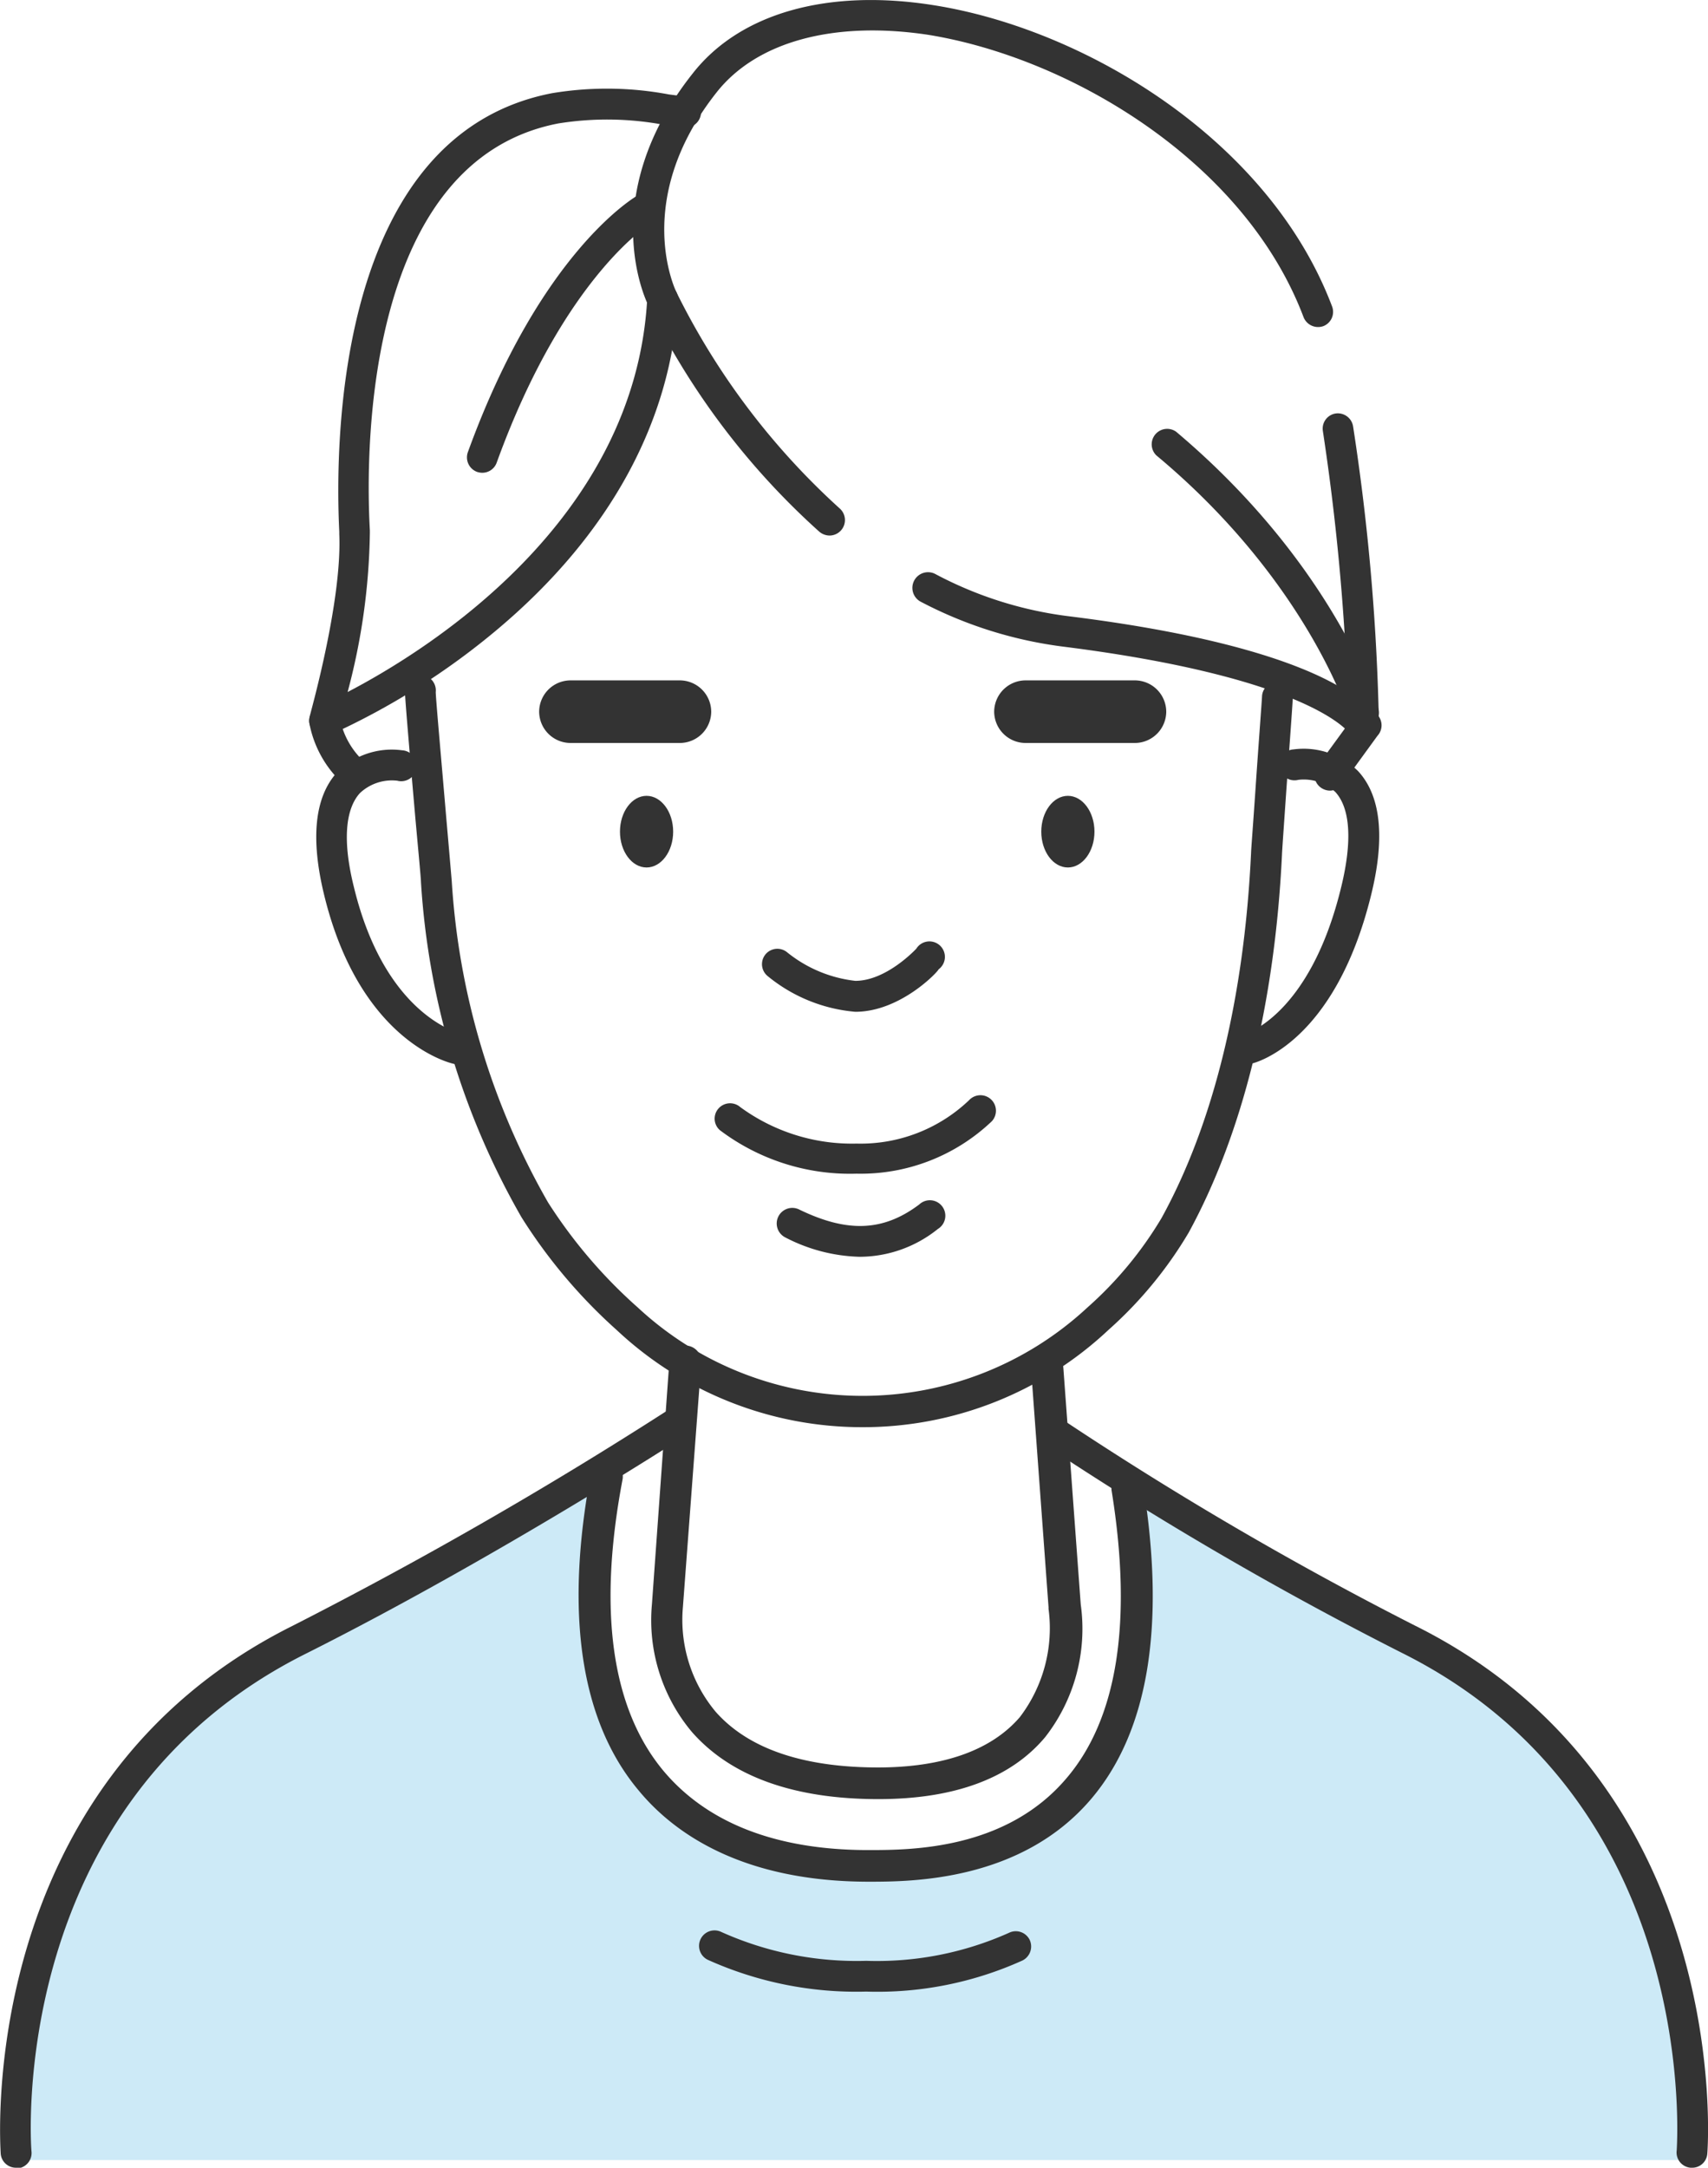
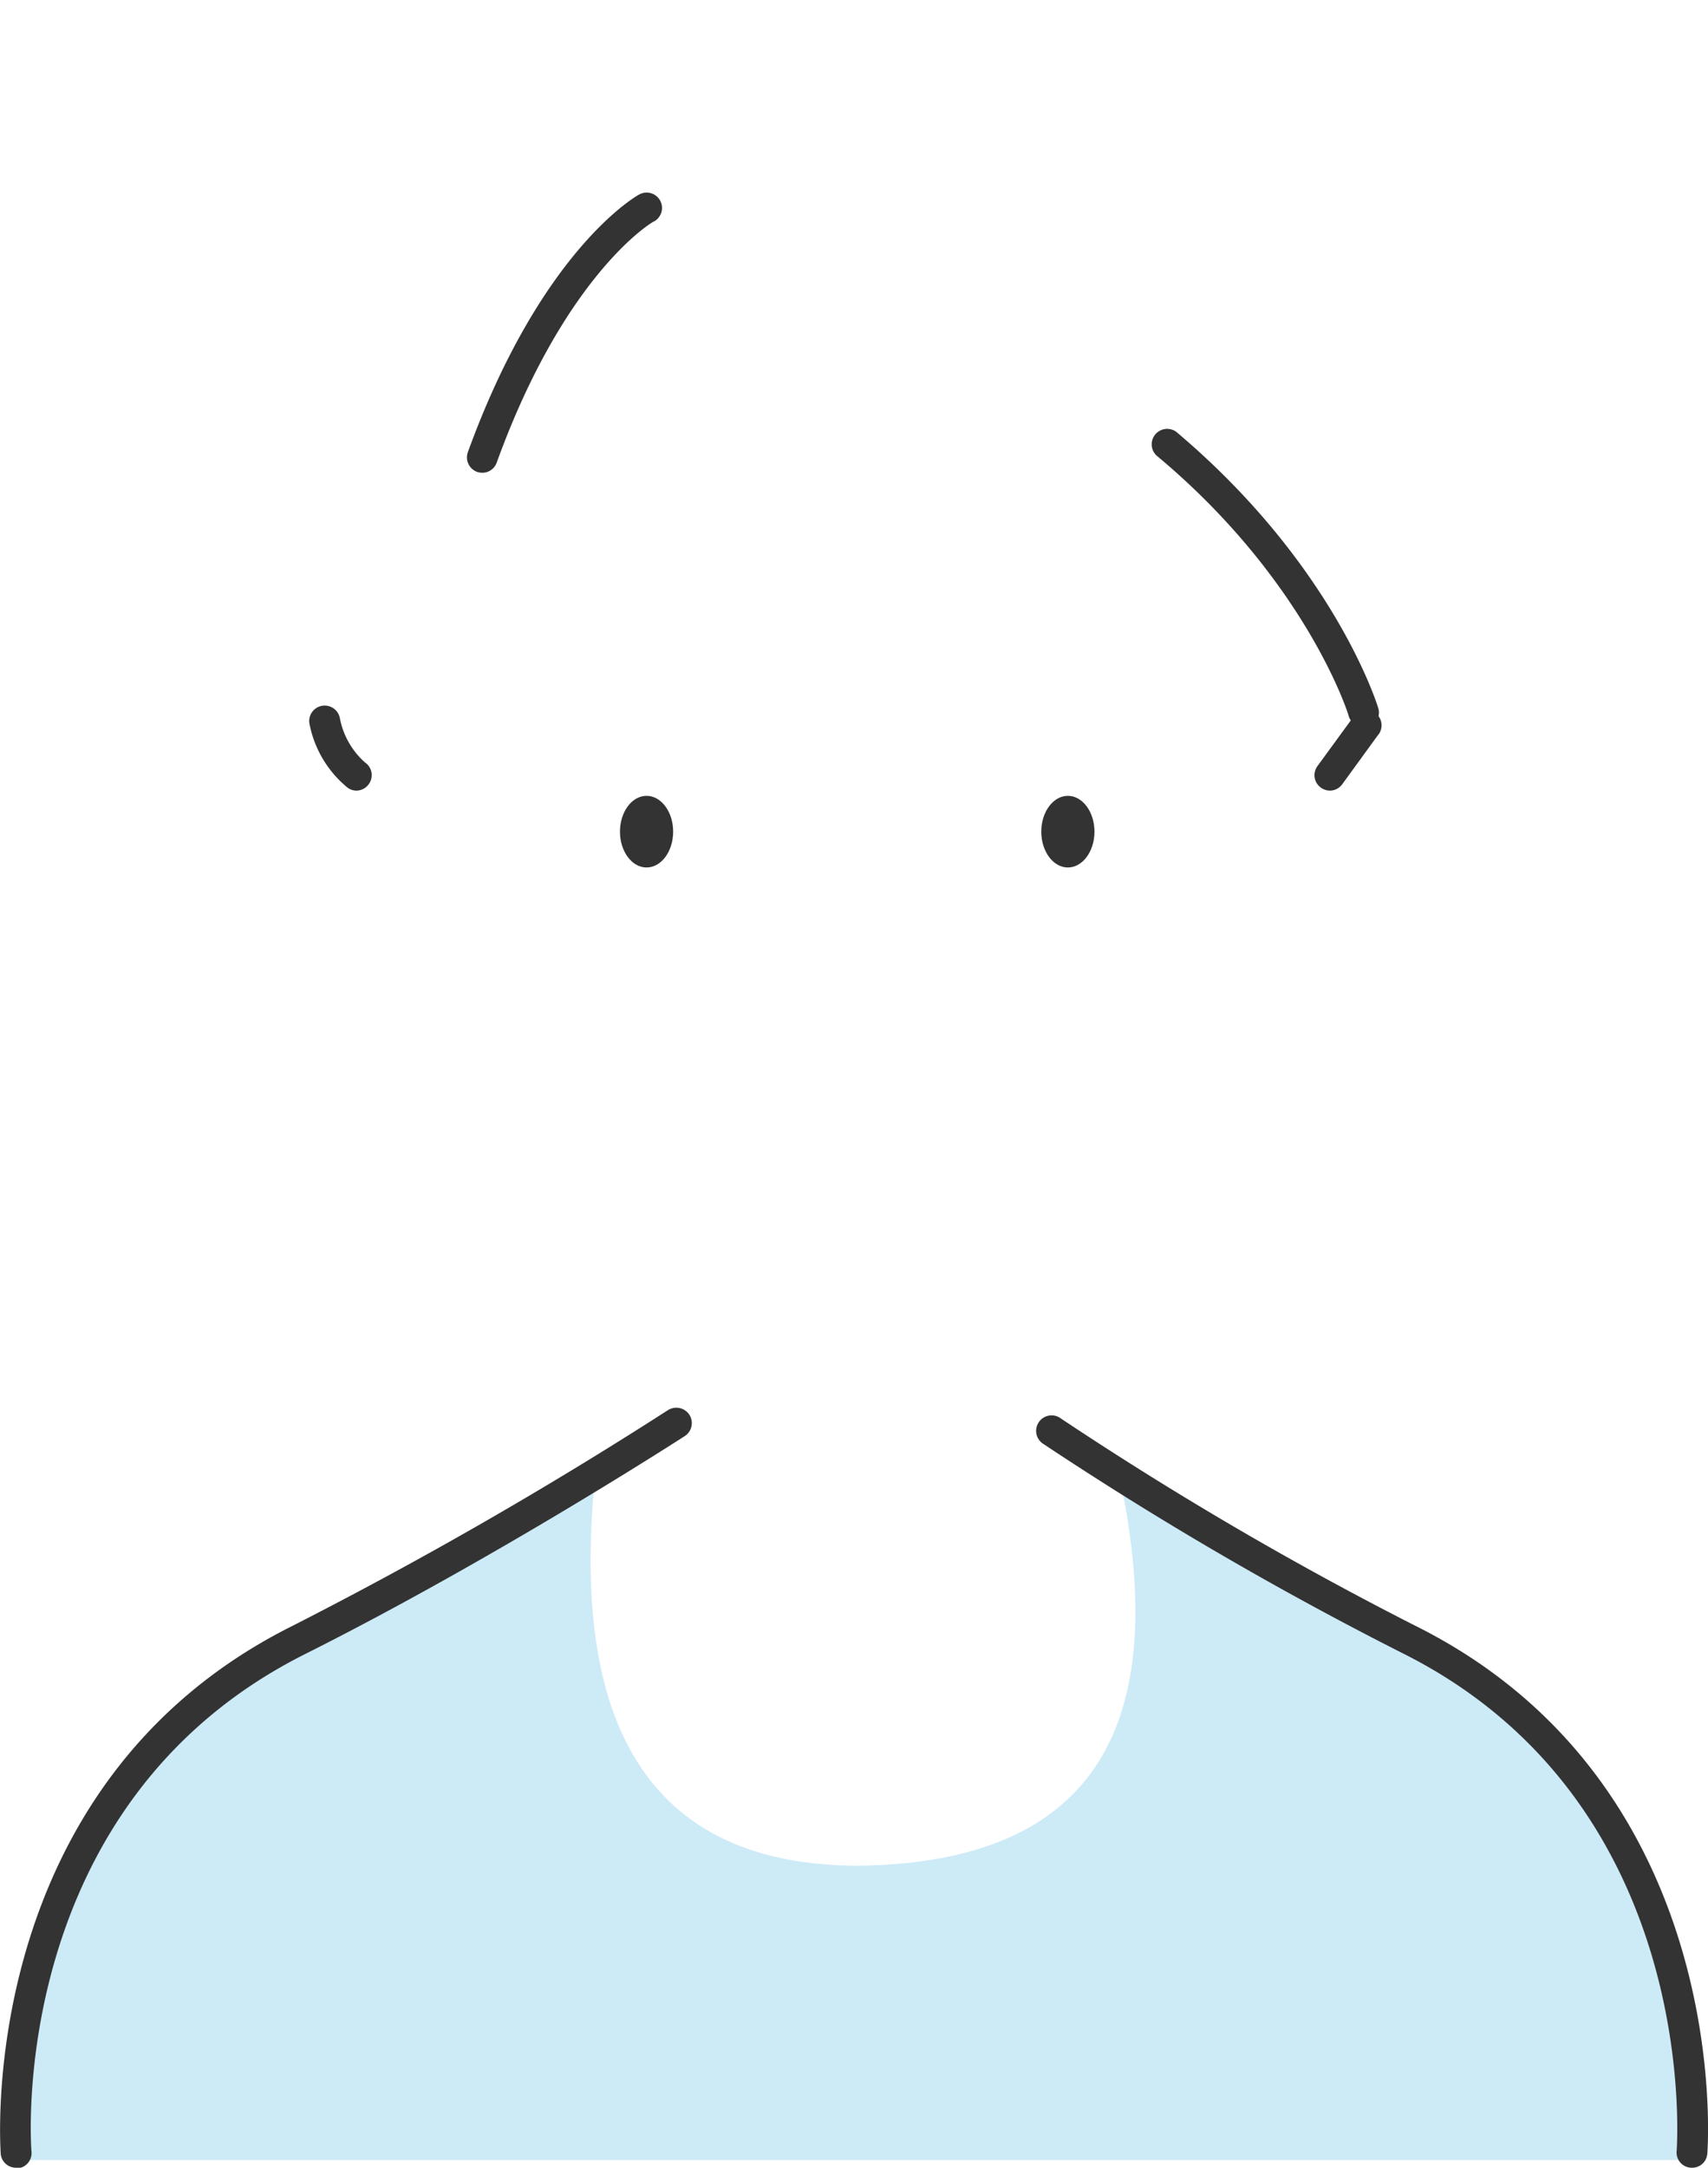
<svg xmlns="http://www.w3.org/2000/svg" viewBox="0 0 98.27 124.67">
  <defs>
    <style>.cls-1{fill:#cdeaf7}.cls-2{fill:#333}</style>
  </defs>
  <title>Asset 2</title>
  <g id="Layer_2" data-name="Layer 2">
    <g id="フッター">
      <path class="cls-1" d="M25.53 90.36S.23 100.74 1.17 118.88l.05 5.35h96.42s.73-11.81-5.12-19.62S76 91.35 76 91.35l-11.59-6.46c3 14.14-1.22 22.23-15 22.41-11.75 0-16.59-7.67-15.2-22.11z" />
-       <path class="cls-2" d="M49.65 82.08a20.63 20.63 0 0 1-14.16-5.58A30.39 30.39 0 0 1 30 70a44.16 44.16 0 0 1-5.78-19.28c0-.2-.16-1.87-.32-3.64-.35-4-.6-6.94-.6-7.28a.89.89 0 1 1 1.77 0c0 .34.37 4.45.6 7.17.19 2.15.3 3.47.32 3.68a42.38 42.38 0 0 0 5.54 18.5 28.67 28.67 0 0 0 5.17 6.05 19 19 0 0 0 25.86 0 21.67 21.67 0 0 0 4.27-5.15c3-5.45 4.76-12.71 5.15-21 0-.15.11-1.52.26-3.74s.36-5 .37-5.24a.87.87 0 0 1 .91-.85.88.88 0 0 1 .86.91c0 .2-.15 2.23-.37 5.31-.12 1.75-.25 3.56-.25 3.7-.41 8.54-2.26 16.06-5.37 21.75a23.5 23.5 0 0 1-4.62 5.6 20.62 20.62 0 0 1-14.12 5.59z" />
      <ellipse class="cls-2" cx="37.2" cy="47.83" rx="1.53" ry="2.06" />
      <ellipse class="cls-2" cx="61.44" cy="47.83" rx="1.53" ry="2.06" />
-       <path class="cls-2" d="M71.85 61.21a.89.89 0 0 1-.2-1.75s3.73-1.06 5.52-8.46c.64-2.63.52-4.51-.34-5.45a2.65 2.65 0 0 0-2.13-.7.89.89 0 1 1-.28-1.75 4.45 4.45 0 0 1 3.72 1.25c1.3 1.41 1.56 3.79.76 7.07-2.08 8.53-6.66 9.69-6.85 9.74zm-45.43 0h-.17c-.22 0-5.52-1.19-7.6-9.74-.8-3.28-.54-5.66.76-7.07a4.45 4.45 0 0 1 3.72-1.25.89.89 0 1 1-.27 1.75 2.69 2.69 0 0 0-2.15.71c-.86.94-1 2.82-.34 5.44 1.8 7.38 6.05 8.38 6.23 8.42a.89.89 0 0 1-.18 1.76zm22.86 6.29a12.43 12.43 0 0 1-7.86-2.5.88.88 0 0 1-.08-1.25.89.89 0 0 1 1.25-.08 10.89 10.89 0 0 0 6.69 2.1 9.05 9.05 0 0 0 6.47-2.49.89.89 0 0 1 1.32 1.2 10.94 10.94 0 0 1-7.79 3.02zm.17 4.78a9.79 9.79 0 0 1-4.28-1.12.89.89 0 1 1 .83-1.59c2.77 1.34 4.83 1.25 6.89-.3a.89.89 0 1 1 1.07 1.41 7.2 7.2 0 0 1-4.51 1.6zm-.24-14.09a9.17 9.17 0 0 1-5.05-2.06.88.88 0 1 1 1.13-1.36 7.59 7.59 0 0 0 3.92 1.64c1.8 0 3.49-1.83 3.51-1.85A.89.89 0 1 1 54 55.75c0 .1-2.18 2.44-4.79 2.44zm1.33 45.28c-4.88 0-8.49-1.31-10.73-3.86a10 10 0 0 1-2.3-7.36l1-13.94a.92.92 0 1 1 1.83.13l-1.05 14a8.25 8.25 0 0 0 1.88 6c1.87 2.12 5 3.2 9.32 3.21 3.8 0 6.56-1 8.19-2.9a8.44 8.44 0 0 0 1.65-6.21.25.25 0 0 1 0-.08l-1-13.64a.93.93 0 0 1 .85-1 .92.92 0 0 1 1 .85l1 13.6a10.13 10.13 0 0 1-2.05 7.64c-1.98 2.36-5.21 3.56-9.59 3.56zM39.12 42.73h-6.3a1.81 1.81 0 0 1-1.8-1.8 1.81 1.81 0 0 1 1.8-1.8h6.3a1.81 1.81 0 0 1 1.8 1.8 1.81 1.81 0 0 1-1.8 1.8zm26.18 0H59a1.81 1.81 0 0 1-1.8-1.8 1.81 1.81 0 0 1 1.8-1.8h6.3a1.81 1.81 0 0 1 1.8 1.8 1.81 1.81 0 0 1-1.8 1.8z" />
      <path class="cls-2" d="M97.35 124.67h-.08a.88.88 0 0 1-.8-1c0-.2 1.49-20-15.83-28.62a202.47 202.47 0 0 1-20.6-12 .89.89 0 1 1 1-1.47A201.14 201.14 0 0 0 81.43 93.5c18.42 9.18 16.82 30.15 16.8 30.36a.87.87 0 0 1-.88.81zm-96.43 0a.88.88 0 0 1-.88-.81c0-.21-1.61-21.18 16.8-30.36a248.62 248.62 0 0 0 21.59-12.4.9.9 0 0 1 1.23.26.89.89 0 0 1-.26 1.23c-.11.07-10.82 7-21.77 12.5-17.34 8.64-15.84 28.42-15.82 28.62a.89.89 0 0 1-.81 1z" />
-       <path class="cls-2" d="M50 108.22c-7.37 0-11.27-2.85-13.24-5.23C33.4 99 32.48 92.81 34 84.72a.93.93 0 0 1 1.08-.72.94.94 0 0 1 .74 1.08c-1.43 7.52-.64 13.16 2.34 16.75 2.51 3 6.48 4.57 11.79 4.57 2.43 0 7.91 0 11.41-4.13 2.93-3.43 3.81-9 2.6-16.52a.92.92 0 0 1 1.82-.29c1.29 8.08.28 14.14-3 18-4.02 4.73-10.32 4.76-12.78 4.76zm-.16 6.32a20.82 20.82 0 0 1-9.12-1.83.89.89 0 0 1 .78-1.6 19 19 0 0 0 8.34 1.66 18.59 18.59 0 0 0 8.21-1.61.89.89 0 0 1 1.19.4.9.9 0 0 1-.41 1.19 20.25 20.25 0 0 1-8.99 1.79zm28.62-71.82a.89.89 0 0 1-.8-.52s-2.07-3.18-16.4-5A24.15 24.15 0 0 1 53 34.62a.89.89 0 1 1 .79-1.62 22.13 22.13 0 0 0 7.69 2.44c9.51 1.18 14 3 16.05 4.34a133 133 0 0 0-1.42-15 .88.88 0 0 1 .74-1 .89.89 0 0 1 1 .74 128.29 128.29 0 0 1 1.49 17.29.89.89 0 0 1-.7.87zM47.72 30.8a.93.93 0 0 1-.58-.22 42.7 42.7 0 0 1-9.83-13c-.11-.21-3.09-6.25 2.54-13.35C42.56.76 47.6-.66 53.66.29 62.36 1.64 73 8 76.64 17.62a.88.88 0 0 1-.51 1.14.9.9 0 0 1-1.13-.52C71.62 9.29 61.57 3.32 53.39 2c-5.39-.81-9.84.38-12.15 3.3-4.93 6.22-2.35 11.43-2.33 11.49a41.66 41.66 0 0 0 9.4 12.45.89.89 0 0 1-.59 1.56z" />
-       <path class="cls-2" d="M18.68 42.33a.86.86 0 0 1-.59-.23.88.88 0 0 1-.27-.9c0-.07 1.87-6.57 1.7-10.48v-.14c-.26-5.31-.13-22.83 12.24-25.22a19.27 19.27 0 0 1 6.72.07l1 .13a.89.89 0 1 1-.22 1.76l-1-.13a17.73 17.73 0 0 0-6.14-.09C21.12 9.22 21 25.54 21.28 30.5v.14A37.17 37.17 0 0 1 20 39.8c4.53-2.36 16.56-9.8 17.24-22.66a.87.87 0 0 1 .93-.84.9.9 0 0 1 .84.94c-.37 7-3.95 13.53-10.36 18.93A41.79 41.79 0 0 1 19 42.26a1 1 0 0 1-.32.07z" />
      <path class="cls-2" d="M20.52 45.47a.88.88 0 0 1-.51-.16 6.29 6.29 0 0 1-2.21-3.71.89.89 0 0 1 1.75-.32A4.54 4.54 0 0 0 21 43.85a.88.88 0 0 1 .23 1.23.89.89 0 0 1-.71.39zm55.97 0a.92.92 0 0 1-.49-.17.88.88 0 0 1-.2-1.24l2-2.74a.89.89 0 1 1 1.45 1l-2 2.75a.89.89 0 0 1-.76.4zM27.75 27.19a1 1 0 0 1-.3-.05.89.89 0 0 1-.53-1.14c4.2-11.56 9.62-14.69 9.85-14.81a.88.88 0 1 1 .87 1.54c-.08 0-5.12 3-9.06 13.87a.88.88 0 0 1-.83.59z" />
      <path class="cls-2" d="M78.45 41.82a.9.9 0 0 1-.85-.63c0-.08-2.45-7.83-11.07-15a.89.89 0 0 1 1.14-1.36c9 7.58 11.53 15.56 11.63 15.9a.88.88 0 0 1-.59 1.1.78.78 0 0 1-.26-.01z" />
    </g>
  </g>
</svg>